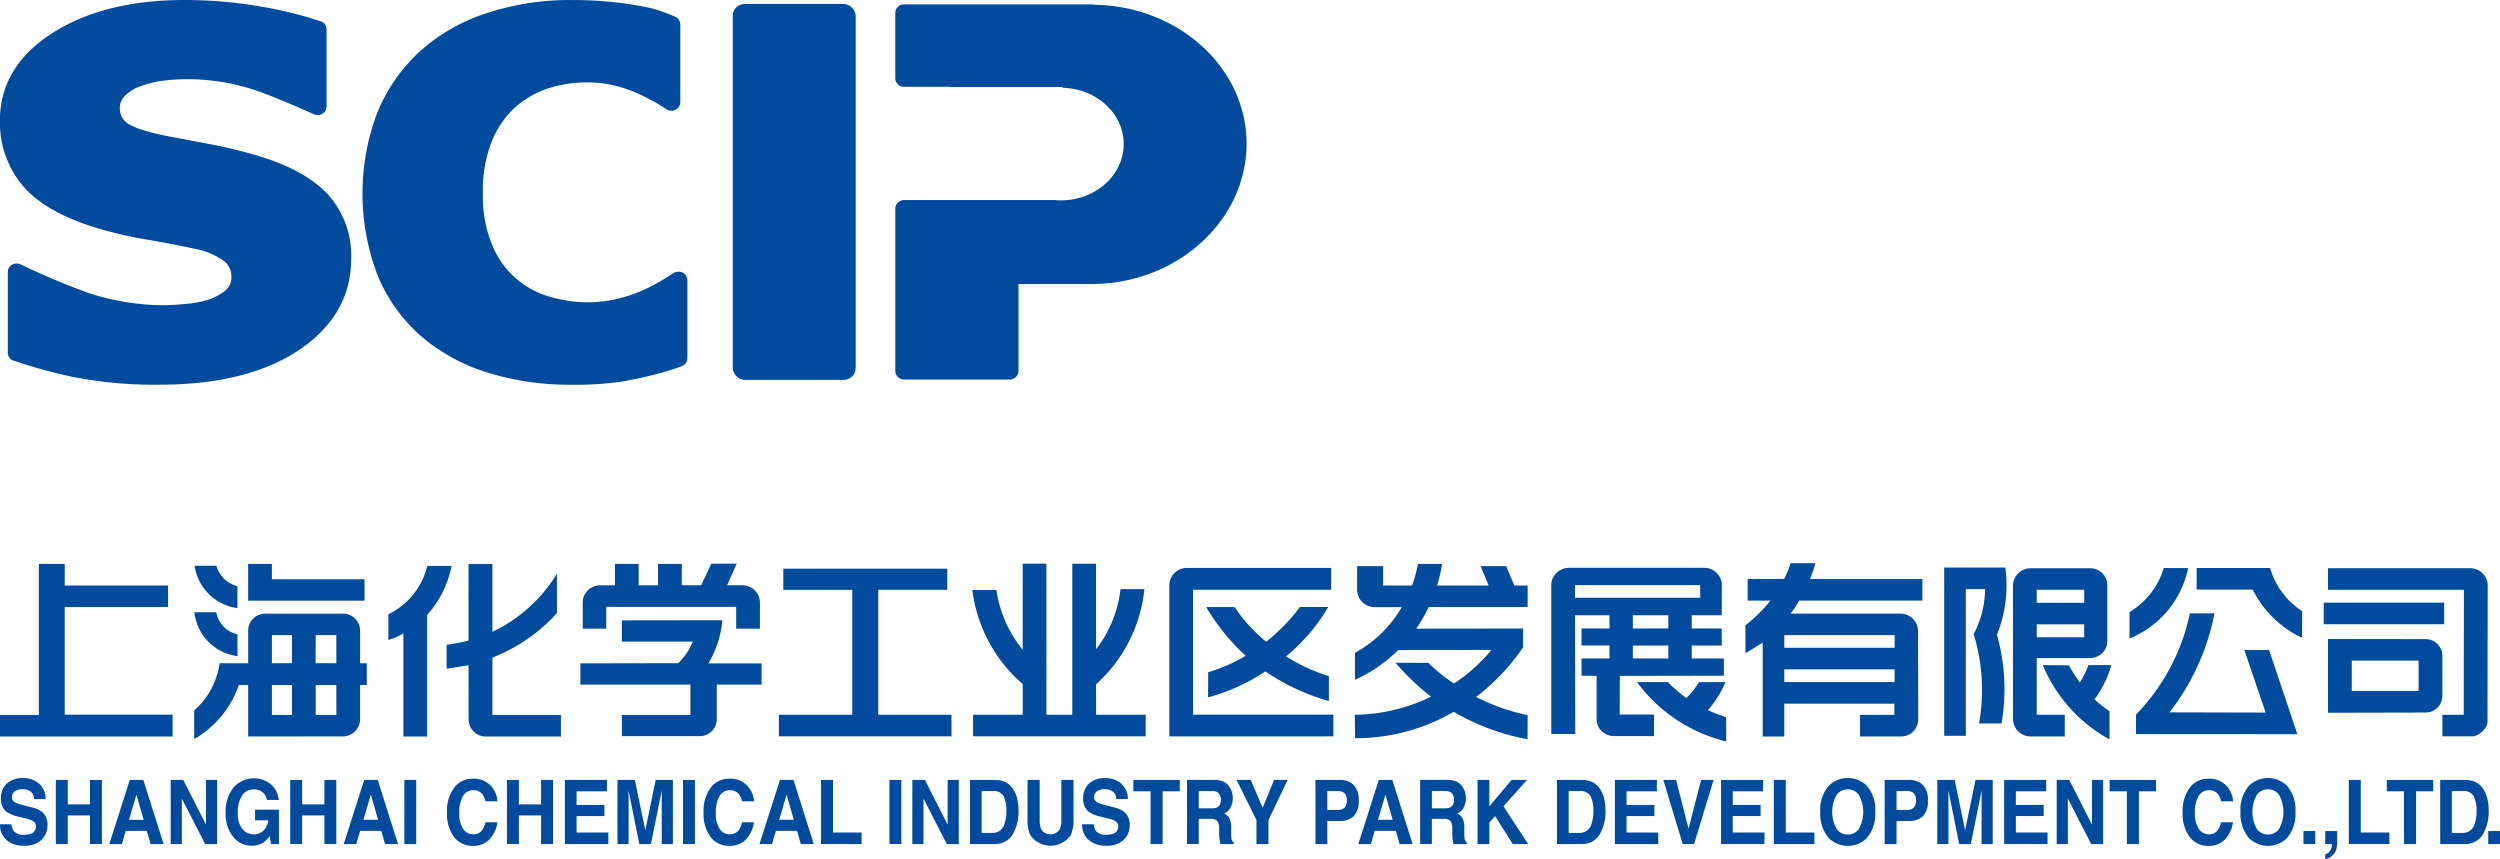
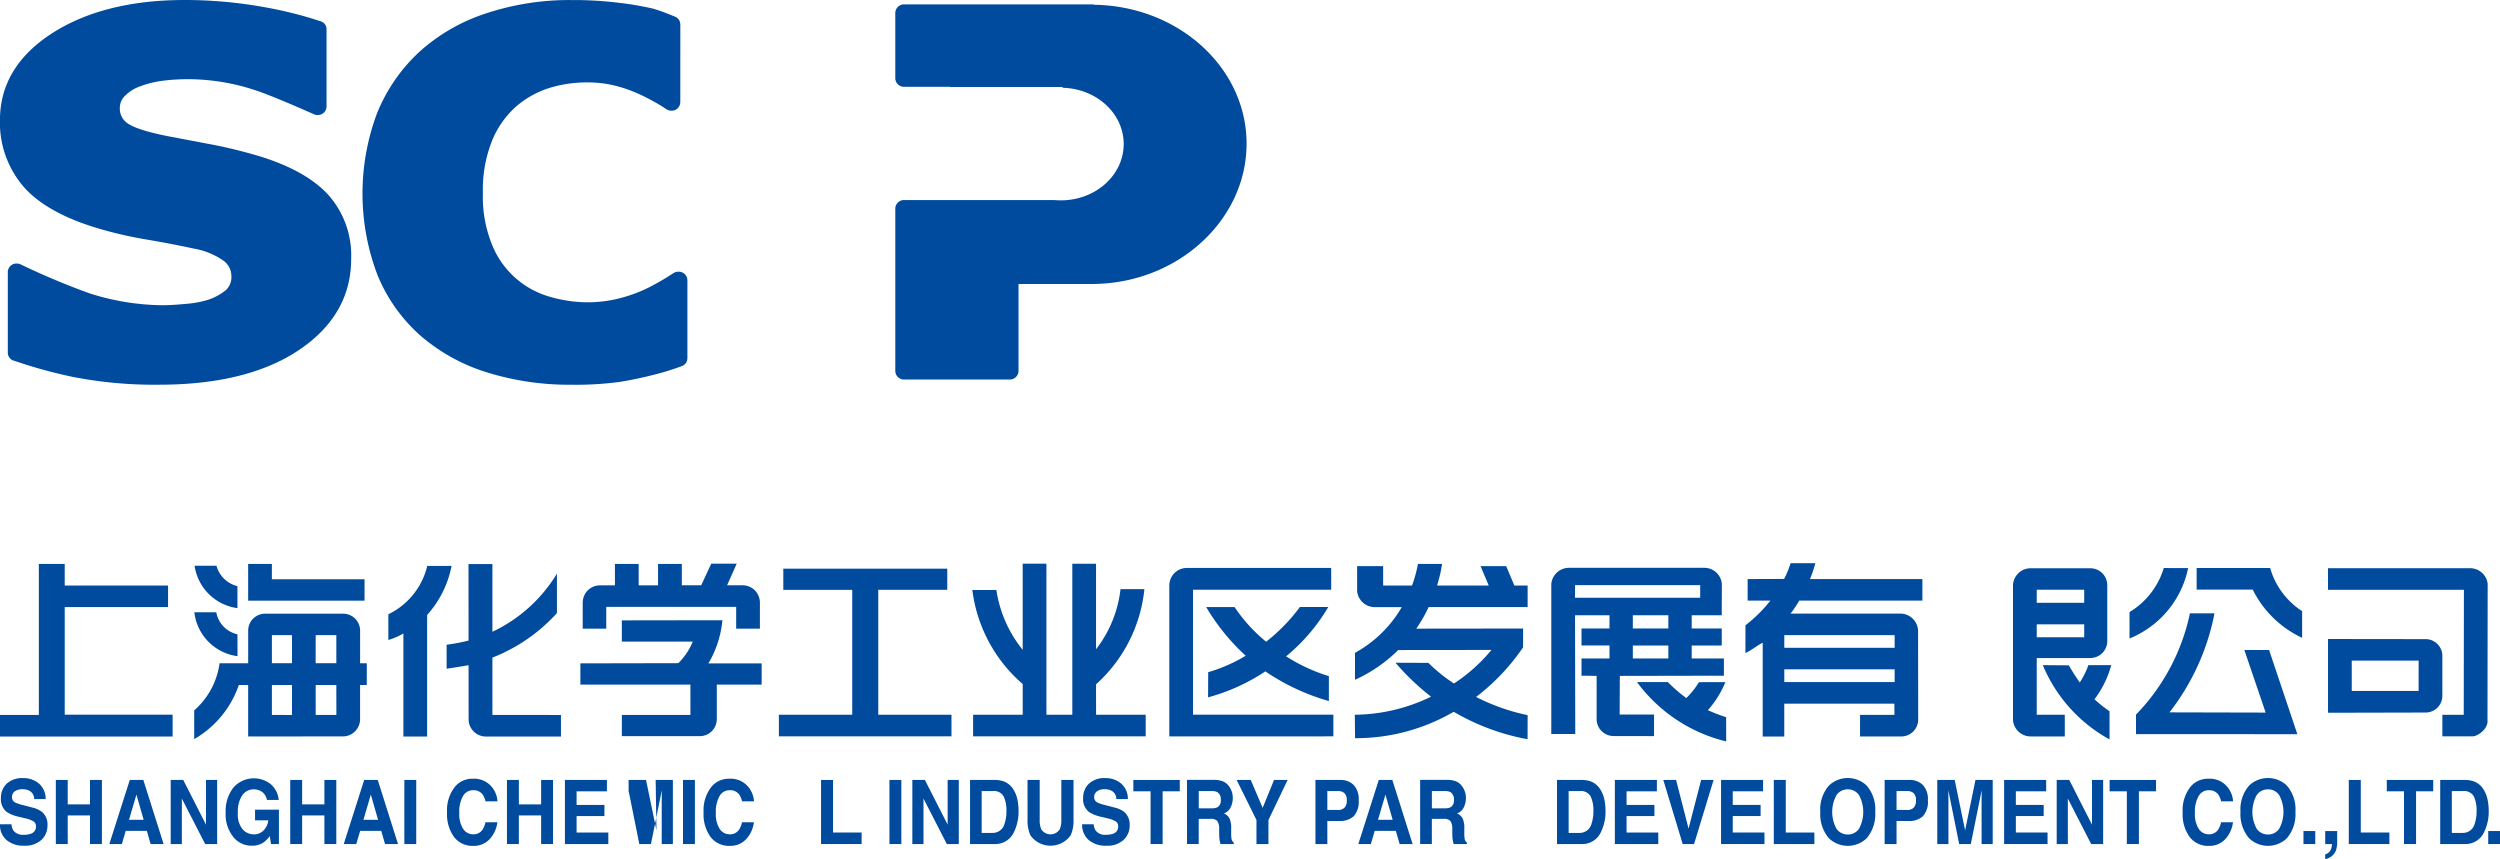
<svg xmlns="http://www.w3.org/2000/svg" width="361" height="124.058" viewBox="0 0 361 124.058">
  <g id="组_598" data-name="组 598" transform="translate(-225 -401.671)">
    <g id="组_595" data-name="组 595" transform="translate(0 23)">
      <g id="组_594" data-name="组 594" transform="translate(225 460)">
        <g id="组_582" data-name="组 582" transform="translate(0 31.014)">
          <path id="路径_329" data-name="路径 329" d="M293.6,257.067a2.009,2.009,0,0,0,.315.948,1.73,1.73,0,0,0,1.473.571,2.858,2.858,0,0,0,1.014-.151,1.064,1.064,0,0,0,.739-1.073.815.815,0,0,0-.362-.71,3.666,3.666,0,0,0-1.149-.433l-.9-.22a5.2,5.2,0,0,1-1.814-.709,2.36,2.36,0,0,1-.837-2,2.8,2.8,0,0,1,.818-2.065,3.247,3.247,0,0,1,2.4-.822,3.422,3.422,0,0,1,2.259.775,2.882,2.882,0,0,1,.981,2.25H296.88a1.346,1.346,0,0,0-.668-1.187,2.088,2.088,0,0,0-1.03-.232,1.805,1.805,0,0,0-1.094.3.985.985,0,0,0-.408.841.81.81,0,0,0,.4.741,4.664,4.664,0,0,0,1.1.383l1.453.383a3.5,3.5,0,0,1,1.43.672,2.386,2.386,0,0,1,.74,1.89,2.791,2.791,0,0,1-.877,2.106,3.44,3.44,0,0,1-2.477.838,3.755,3.755,0,0,1-2.57-.825,2.871,2.871,0,0,1-.935-2.269Z" transform="translate(-291.946 -250.387)" fill="#004b9e" />
          <path id="路径_330" data-name="路径 330" d="M302.073,259.993v-9.255h1.718v3.529h3.216v-3.529h1.718v9.255h-1.718v-4.131h-3.216v4.131Z" transform="translate(-294.012 -250.456)" fill="#004b9e" />
          <path id="路径_331" data-name="路径 331" d="M314.734,250.738h1.956l2.928,9.255h-1.875l-.547-1.9H314.15l-.561,1.9H311.78Zm-.115,5.758h2.12l-1.046-3.641Z" transform="translate(-295.993 -250.456)" fill="#004b9e" />
          <path id="路径_332" data-name="路径 332" d="M322.913,250.738h1.812l3.285,6.453v-6.453h1.611v9.255h-1.729l-3.368-6.566v6.566h-1.611Z" transform="translate(-298.265 -250.456)" fill="#004b9e" />
          <path id="路径_333" data-name="路径 333" d="M338.84,253.566a1.783,1.783,0,0,0-.959-1.324,2.141,2.141,0,0,0-.95-.207,1.981,1.981,0,0,0-1.642.842,4.152,4.152,0,0,0-.642,2.534,3.385,3.385,0,0,0,.7,2.413,2.167,2.167,0,0,0,1.583.708,1.925,1.925,0,0,0,1.426-.559,2.509,2.509,0,0,0,.685-1.463h-1.914v-1.544h3.447v4.966h-1.145l-.174-1.156a4.139,4.139,0,0,1-.9.925,2.91,2.91,0,0,1-1.684.469,3.332,3.332,0,0,1-2.694-1.274,5.21,5.21,0,0,1-1.094-3.5,5.517,5.517,0,0,1,1.106-3.6,3.922,3.922,0,0,1,5.459-.461,3.447,3.447,0,0,1,1.1,2.232Z" transform="translate(-300.298 -250.395)" fill="#004b9e" />
          <path id="路径_334" data-name="路径 334" d="M344.6,259.993v-9.255h1.718v3.529h3.216v-3.529h1.718v9.255h-1.718v-4.131h-3.216v4.131Z" transform="translate(-302.69 -250.456)" fill="#004b9e" />
          <path id="路径_335" data-name="路径 335" d="M357.26,250.738h1.956l2.928,9.255h-1.875l-.546-1.9h-3.047l-.561,1.9h-1.808Zm-.115,5.758h2.12l-1.045-3.641Z" transform="translate(-304.67 -250.456)" fill="#004b9e" />
          <path id="路径_336" data-name="路径 336" d="M367.017,259.993H365.3v-9.255h1.718Z" transform="translate(-306.913 -250.456)" fill="#004b9e" />
          <path id="路径_337" data-name="路径 337" d="M374.2,251.661a3.228,3.228,0,0,1,2.543-1.143,3.3,3.3,0,0,1,3.022,1.532,3.6,3.6,0,0,1,.566,1.726H378.6a2.768,2.768,0,0,0-.424-1,1.616,1.616,0,0,0-1.369-.6,1.643,1.643,0,0,0-1.457.851,4.547,4.547,0,0,0-.532,2.408,3.971,3.971,0,0,0,.562,2.332,1.7,1.7,0,0,0,1.431.775,1.554,1.554,0,0,0,1.356-.665,3.125,3.125,0,0,0,.428-1.074h1.718a4.349,4.349,0,0,1-1.136,2.461,3.109,3.109,0,0,1-2.341.948,3.344,3.344,0,0,1-2.776-1.281,5.568,5.568,0,0,1-1.011-3.528A5.489,5.489,0,0,1,374.2,251.661Z" transform="translate(-308.495 -250.411)" fill="#004b9e" />
          <path id="路径_338" data-name="路径 338" d="M383.918,259.993v-9.255h1.718v3.529h3.216v-3.529h1.718v9.255h-1.718v-4.131h-3.216v4.131Z" transform="translate(-310.712 -250.456)" fill="#004b9e" />
          <path id="路径_339" data-name="路径 339" d="M400.494,252.377h-4.379v1.965h4.02v1.607h-4.02v2.379H400.7v1.664h-6.27v-9.255h6.068Z" transform="translate(-312.857 -250.456)" fill="#004b9e" />
-           <path id="路径_340" data-name="路径 340" d="M409.478,250.738h2.487v9.255h-1.611v-6.259c0-.18,0-.432.006-.756s.006-.575.006-.751l-1.568,7.766h-1.68l-1.558-7.766q0,.264.006.751c0,.324.006.576.006.756v6.259h-1.611v-9.255h2.516l1.506,7.277Z" transform="translate(-314.802 -250.456)" fill="#004b9e" />
+           <path id="路径_340" data-name="路径 340" d="M409.478,250.738h2.487v9.255h-1.611v-6.259c0-.18,0-.432.006-.756s.006-.575.006-.751l-1.568,7.766h-1.68l-1.558-7.766q0,.264.006.751c0,.324.006.576.006.756v6.259v-9.255h2.516l1.506,7.277Z" transform="translate(-314.802 -250.456)" fill="#004b9e" />
          <path id="路径_341" data-name="路径 341" d="M417.57,259.993h-1.718v-9.255h1.718Z" transform="translate(-317.228 -250.456)" fill="#004b9e" />
          <path id="路径_342" data-name="路径 342" d="M420.739,251.661a3.23,3.23,0,0,1,2.544-1.143,3.3,3.3,0,0,1,3.021,1.532,3.593,3.593,0,0,1,.566,1.726h-1.729a2.769,2.769,0,0,0-.424-1,1.616,1.616,0,0,0-1.369-.6,1.644,1.644,0,0,0-1.457.851,4.548,4.548,0,0,0-.533,2.408,3.977,3.977,0,0,0,.562,2.332,1.7,1.7,0,0,0,1.431.775,1.554,1.554,0,0,0,1.356-.665,3.11,3.11,0,0,0,.428-1.074h1.718a4.35,4.35,0,0,1-1.136,2.461,3.109,3.109,0,0,1-2.341.948,3.344,3.344,0,0,1-2.776-1.281,5.569,5.569,0,0,1-1.011-3.528A5.494,5.494,0,0,1,420.739,251.661Z" transform="translate(-317.991 -250.411)" fill="#004b9e" />
-           <path id="路径_343" data-name="路径 343" d="M432.687,250.738h1.956l2.927,9.255H435.7l-.547-1.9H432.1l-.561,1.9h-1.808Zm-.114,5.758h2.12l-1.046-3.641Z" transform="translate(-320.061 -250.456)" fill="#004b9e" />
          <path id="路径_344" data-name="路径 344" d="M440.9,250.738h1.729v7.59h4.131v1.664H440.9Z" transform="translate(-322.34 -250.456)" fill="#004b9e" />
          <path id="路径_345" data-name="路径 345" d="M455.025,259.993h-1.718v-9.255h1.718Z" transform="translate(-324.871 -250.456)" fill="#004b9e" />
          <path id="路径_346" data-name="路径 346" d="M457.462,250.738h1.812l3.284,6.453v-6.453h1.611v9.255h-1.729l-3.368-6.566v6.566h-1.611Z" transform="translate(-325.719 -250.456)" fill="#004b9e" />
          <path id="路径_347" data-name="路径 347" d="M472.776,250.939a2.784,2.784,0,0,1,1.41,1.174,4.395,4.395,0,0,1,.59,1.494,8.032,8.032,0,0,1,.158,1.532,6.742,6.742,0,0,1-.663,3.127,2.942,2.942,0,0,1-2.776,1.726h-3.567v-9.255H471.5A3.937,3.937,0,0,1,472.776,250.939Zm-3.17,1.406v6.039h1.6a1.747,1.747,0,0,0,1.709-1.349,5.251,5.251,0,0,0,.264-1.765,4.772,4.772,0,0,0-.4-2.169,1.611,1.611,0,0,0-1.577-.756Z" transform="translate(-327.854 -250.456)" fill="#004b9e" />
          <path id="路径_348" data-name="路径 348" d="M478.358,250.738h1.757v5.684a3.547,3.547,0,0,0,.2,1.392,1.58,1.58,0,0,0,2.723,0,3.547,3.547,0,0,0,.2-1.392v-5.684H485v5.689a5.253,5.253,0,0,1-.409,2.3,3.567,3.567,0,0,1-5.822,0,5.253,5.253,0,0,1-.409-2.3Z" transform="translate(-329.983 -250.456)" fill="#004b9e" />
          <path id="路径_349" data-name="路径 349" d="M489.931,257.067a2.017,2.017,0,0,0,.316.948,1.73,1.73,0,0,0,1.473.571,2.861,2.861,0,0,0,1.014-.151,1.065,1.065,0,0,0,.739-1.073.815.815,0,0,0-.362-.71,3.675,3.675,0,0,0-1.149-.433l-.9-.22a5.2,5.2,0,0,1-1.814-.709,2.358,2.358,0,0,1-.837-2,2.8,2.8,0,0,1,.818-2.065,3.247,3.247,0,0,1,2.4-.822,3.42,3.42,0,0,1,2.259.775,2.882,2.882,0,0,1,.981,2.25h-1.661a1.346,1.346,0,0,0-.669-1.187,2.083,2.083,0,0,0-1.029-.232,1.8,1.8,0,0,0-1.094.3.985.985,0,0,0-.408.841.808.808,0,0,0,.4.741,4.664,4.664,0,0,0,1.1.383l1.452.383a3.507,3.507,0,0,1,1.431.672,2.388,2.388,0,0,1,.74,1.89,2.791,2.791,0,0,1-.877,2.106,3.441,3.441,0,0,1-2.477.838,3.755,3.755,0,0,1-2.57-.825,2.869,2.869,0,0,1-.936-2.269Z" transform="translate(-332.007 -250.387)" fill="#004b9e" />
          <path id="路径_350" data-name="路径 350" d="M504.258,250.738v1.639h-2.475v7.616h-1.741v-7.616h-2.486v-1.639Z" transform="translate(-333.9 -250.456)" fill="#004b9e" />
          <path id="路径_351" data-name="路径 351" d="M512.559,250.977a2.082,2.082,0,0,1,.774.647,2.98,2.98,0,0,1,.416.778,2.873,2.873,0,0,1,.153.973,3.025,3.025,0,0,1-.3,1.3,1.719,1.719,0,0,1-.982.9,1.594,1.594,0,0,1,.811.731,3.356,3.356,0,0,1,.239,1.447v.622a5.125,5.125,0,0,0,.046.86.776.776,0,0,0,.319.528v.232h-1.909q-.08-.308-.113-.5a5.066,5.066,0,0,1-.072-.8l-.011-.86a1.894,1.894,0,0,0-.274-1.18,1.288,1.288,0,0,0-.985-.3h-1.689v3.629h-1.69v-9.255h3.958A3.3,3.3,0,0,1,512.559,250.977Zm-3.574,1.369v2.486h1.86a1.8,1.8,0,0,0,.833-.15,1.072,1.072,0,0,0,.49-1.042,1.218,1.218,0,0,0-.474-1.13,1.558,1.558,0,0,0-.8-.163Z" transform="translate(-335.887 -250.456)" fill="#004b9e" />
          <path id="路径_352" data-name="路径 352" d="M521.694,250.738h1.96l-2.768,5.785v3.47h-1.73v-3.47l-2.862-5.785h2.038l1.718,4.031Z" transform="translate(-337.723 -250.456)" fill="#004b9e" />
          <path id="路径_353" data-name="路径 353" d="M536.106,255.987a2.927,2.927,0,0,1-2.076.678h-1.722v3.328H530.59v-9.255h3.553a2.674,2.674,0,0,1,1.958.716,2.978,2.978,0,0,1,.731,2.216A3.07,3.07,0,0,1,536.106,255.987Zm-1.32-3.333a1.294,1.294,0,0,0-.92-.307h-1.558v2.725h1.558a1.232,1.232,0,0,0,.92-.333,1.451,1.451,0,0,0,.329-1.055A1.361,1.361,0,0,0,534.785,252.653Z" transform="translate(-340.64 -250.456)" fill="#004b9e" />
          <path id="路径_354" data-name="路径 354" d="M541.324,250.738h1.956l2.928,9.255h-1.874l-.547-1.9H540.74l-.561,1.9h-1.808Zm-.114,5.758h2.12l-1.046-3.641Z" transform="translate(-342.228 -250.456)" fill="#004b9e" />
          <path id="路径_355" data-name="路径 355" d="M554.853,250.977a2.082,2.082,0,0,1,.774.647,2.986,2.986,0,0,1,.416.778,2.875,2.875,0,0,1,.153.973,3.027,3.027,0,0,1-.3,1.3,1.719,1.719,0,0,1-.982.9,1.593,1.593,0,0,1,.811.731,3.355,3.355,0,0,1,.239,1.447v.622a5.125,5.125,0,0,0,.046.86.776.776,0,0,0,.319.528v.232h-1.909q-.08-.308-.113-.5a5.055,5.055,0,0,1-.072-.8l-.011-.86a1.894,1.894,0,0,0-.274-1.18,1.288,1.288,0,0,0-.985-.3h-1.689v3.629h-1.69v-9.255h3.957A3.3,3.3,0,0,1,554.853,250.977Zm-3.574,1.369v2.486h1.86a1.8,1.8,0,0,0,.833-.15,1.072,1.072,0,0,0,.49-1.042,1.218,1.218,0,0,0-.474-1.13,1.559,1.559,0,0,0-.8-.163Z" transform="translate(-344.517 -250.456)" fill="#004b9e" />
-           <path id="路径_356" data-name="路径 356" d="M560.005,250.738h1.7v3.813l3.2-3.813h2.234l-3.4,3.806,3.57,5.448h-2.223l-2.549-4.039-.833.944v3.1h-1.7Z" transform="translate(-346.642 -250.456)" fill="#004b9e" />
          <path id="路径_357" data-name="路径 357" d="M579.262,250.939a2.784,2.784,0,0,1,1.41,1.174,4.38,4.38,0,0,1,.59,1.494,7.971,7.971,0,0,1,.158,1.532,6.742,6.742,0,0,1-.663,3.127,2.942,2.942,0,0,1-2.776,1.726h-3.567v-9.255h3.567A3.93,3.93,0,0,1,579.262,250.939Zm-3.169,1.406v6.039h1.6a1.747,1.747,0,0,0,1.709-1.349,5.249,5.249,0,0,0,.265-1.765,4.76,4.76,0,0,0-.4-2.169,1.611,1.611,0,0,0-1.577-.756Z" transform="translate(-349.582 -250.456)" fill="#004b9e" />
          <path id="路径_358" data-name="路径 358" d="M590.977,252.377H586.6v1.965h4.02v1.607H586.6v2.379h4.581v1.664h-6.27v-9.255h6.068Z" transform="translate(-351.724 -250.456)" fill="#004b9e" />
          <path id="路径_359" data-name="路径 359" d="M599.162,250.738h1.8l-2.821,9.255H596.5l-2.8-9.255h1.847l1.8,7.026Z" transform="translate(-353.519 -250.456)" fill="#004b9e" />
          <path id="路径_360" data-name="路径 360" d="M610.244,252.377h-4.379v1.965h4.02v1.607h-4.02v2.379h4.581v1.664h-6.27v-9.255h6.068Z" transform="translate(-355.655 -250.456)" fill="#004b9e" />
          <path id="路径_361" data-name="路径 361" d="M613.746,250.738h1.729v7.59h4.132v1.664h-5.861Z" transform="translate(-357.608 -250.456)" fill="#004b9e" />
          <path id="路径_362" data-name="路径 362" d="M628.861,259.1a3.943,3.943,0,0,1-5.423,0,5.331,5.331,0,0,1-1.258-3.817,5.225,5.225,0,0,1,1.258-3.817,3.945,3.945,0,0,1,5.423,0,5.244,5.244,0,0,1,1.252,3.817A5.35,5.35,0,0,1,628.861,259.1Zm-1.081-1.406a5.106,5.106,0,0,0,0-4.819,1.9,1.9,0,0,0-1.63-.85,1.922,1.922,0,0,0-1.64.847,5.061,5.061,0,0,0,0,4.822,1.924,1.924,0,0,0,1.64.847A1.9,1.9,0,0,0,627.781,257.692Z" transform="translate(-359.329 -250.384)" fill="#004b9e" />
          <path id="路径_363" data-name="路径 363" d="M639.368,255.987a2.925,2.925,0,0,1-2.075.678H635.57v3.328h-1.719v-9.255h3.553a2.677,2.677,0,0,1,1.959.716,2.982,2.982,0,0,1,.731,2.216A3.069,3.069,0,0,1,639.368,255.987Zm-1.32-3.333a1.3,1.3,0,0,0-.92-.307H635.57v2.725h1.558a1.233,1.233,0,0,0,.92-.333,1.451,1.451,0,0,0,.329-1.055A1.361,1.361,0,0,0,638.048,252.653Z" transform="translate(-361.71 -250.456)" fill="#004b9e" />
          <path id="路径_364" data-name="路径 364" d="M648.919,250.738h2.488v9.255H649.8v-6.259q0-.27.006-.756t.006-.751l-1.567,7.766h-1.681L645,252.226c0,.176,0,.426.006.751s.006.576.006.756v6.259H643.4v-9.255h2.516l1.505,7.277Z" transform="translate(-363.659 -250.456)" fill="#004b9e" />
          <path id="路径_365" data-name="路径 365" d="M661.6,252.377h-4.379v1.965h4.02v1.607h-4.02v2.379H661.8v1.664h-6.27v-9.255H661.6Z" transform="translate(-366.134 -250.456)" fill="#004b9e" />
          <path id="路径_366" data-name="路径 366" d="M665.068,250.738h1.812l3.284,6.453v-6.453h1.611v9.255h-1.729l-3.368-6.566v6.566h-1.611Z" transform="translate(-368.08 -250.456)" fill="#004b9e" />
          <path id="路径_367" data-name="路径 367" d="M681.369,250.738v1.639h-2.475v7.616h-1.741v-7.616h-2.486v-1.639Z" transform="translate(-370.038 -250.456)" fill="#004b9e" />
          <path id="路径_368" data-name="路径 368" d="M689.067,251.661a3.228,3.228,0,0,1,2.543-1.143,3.3,3.3,0,0,1,3.022,1.532,3.6,3.6,0,0,1,.566,1.726H693.47a2.769,2.769,0,0,0-.424-1,1.616,1.616,0,0,0-1.369-.6,1.643,1.643,0,0,0-1.457.851,4.548,4.548,0,0,0-.532,2.408,3.97,3.97,0,0,0,.562,2.332,1.7,1.7,0,0,0,1.431.775,1.554,1.554,0,0,0,1.356-.665,3.126,3.126,0,0,0,.428-1.074h1.718a4.349,4.349,0,0,1-1.136,2.461,3.109,3.109,0,0,1-2.341.948,3.344,3.344,0,0,1-2.776-1.281,5.568,5.568,0,0,1-1.011-3.528A5.489,5.489,0,0,1,689.067,251.661Z" transform="translate(-372.742 -250.411)" fill="#004b9e" />
          <path id="路径_369" data-name="路径 369" d="M705.091,259.1a3.943,3.943,0,0,1-5.423,0,5.334,5.334,0,0,1-1.258-3.817,5.228,5.228,0,0,1,1.258-3.817,3.945,3.945,0,0,1,5.423,0,5.244,5.244,0,0,1,1.252,3.817A5.35,5.35,0,0,1,705.091,259.1Zm-1.081-1.406a5.106,5.106,0,0,0,0-4.819,1.9,1.9,0,0,0-1.63-.85,1.922,1.922,0,0,0-1.64.847,5.06,5.06,0,0,0,0,4.822,1.924,1.924,0,0,0,1.64.847A1.9,1.9,0,0,0,704.011,257.692Z" transform="translate(-374.883 -250.384)" fill="#004b9e" />
          <path id="路径_370" data-name="路径 370" d="M709.837,260.006h1.7v1.878h-1.7Z" transform="translate(-377.215 -252.347)" fill="#004b9e" />
          <path id="路径_371" data-name="路径 371" d="M713.779,263.371a1.252,1.252,0,0,0,.711-.5,2.023,2.023,0,0,0,.26-.985h-.971v-1.878h1.729v1.625a4.179,4.179,0,0,1-.1.893,1.881,1.881,0,0,1-.376.8,1.951,1.951,0,0,1-.7.549,1.675,1.675,0,0,1-.553.185Z" transform="translate(-378.019 -252.347)" fill="#004b9e" />
          <path id="路径_372" data-name="路径 372" d="M718.06,250.738h1.729v7.59h4.132v1.664H718.06Z" transform="translate(-378.893 -250.456)" fill="#004b9e" />
          <path id="路径_373" data-name="路径 373" d="M731.654,250.738v1.639h-2.475v7.616h-1.741v-7.616h-2.487v-1.639Z" transform="translate(-380.299 -250.456)" fill="#004b9e" />
          <path id="路径_374" data-name="路径 374" d="M739.489,250.939a2.785,2.785,0,0,1,1.41,1.174,4.395,4.395,0,0,1,.59,1.494,8.035,8.035,0,0,1,.158,1.532,6.742,6.742,0,0,1-.663,3.127,2.943,2.943,0,0,1-2.776,1.726h-3.567v-9.255h3.567A3.937,3.937,0,0,1,739.489,250.939Zm-3.169,1.406v6.039h1.6a1.747,1.747,0,0,0,1.709-1.349,5.271,5.271,0,0,0,.264-1.765,4.773,4.773,0,0,0-.4-2.169,1.612,1.612,0,0,0-1.577-.756Z" transform="translate(-382.276 -250.456)" fill="#004b9e" />
          <path id="路径_375" data-name="路径 375" d="M743.352,260.006h1.7v1.878h-1.7Z" transform="translate(-384.053 -252.347)" fill="#004b9e" />
        </g>
        <g id="组_593" data-name="组 593" transform="translate(0 0)">
          <g id="组_583" data-name="组 583" transform="translate(224.006 0.668)">
            <path id="路径_376" data-name="路径 376" d="M597.871,232.994a11.625,11.625,0,0,1-1.829,2.292,21.652,21.652,0,0,1-2.667-2.312h-4.458a22.606,22.606,0,0,0,12.885,8.576l-.007-3.5a24.524,24.524,0,0,1-2.639-1.012,13.986,13.986,0,0,0,2.53-4.053Z" transform="translate(-576.547 -216.485)" fill="#004b9e" />
            <path id="路径_377" data-name="路径 377" d="M583.273,227.862l15.028-.029v-2.492h-4.649v-1.869h4.337v-2.464h-4.337v-1.9h4.337l.015-4.526a2.528,2.528,0,0,0-2.479-2.327H575.941a2.561,2.561,0,0,0-2.565,2.327v21.667h3.462l-.034-17.142h4.975v1.9h-4.04v2.464h4.04v1.869h-4.04v2.492l2.181.029v6.366a2.465,2.465,0,0,0,2.471,2.319l5.822.009v-3.115h-4.966Zm7.007-2.521h-5.13v-1.869h5.13Zm0-4.333h-5.13v-1.9h5.13ZM576.8,216.57l.006-1.82h18.07v1.82Z" transform="translate(-573.376 -212.258)" fill="#004b9e" />
          </g>
          <path id="路径_378" data-name="路径 378" d="M634.151,216.817v-3.11h-16.23a18.554,18.554,0,0,0,.774-2.288h-3.58a13.374,13.374,0,0,1-.93,2.269l-5.269.019v3.11H612.2a20.289,20.289,0,0,1-3.6,3.563v4c.439-.127,1.953-1.231,2.492-1.481v13.544h3.115V231.7h15.9l.008,1.621h-4.966v3.115H631.1a2.444,2.444,0,0,0,2.44-2.327h.006l-.018-12.96a2.571,2.571,0,0,0-2.491-2.456H615.119a16.559,16.559,0,0,0,1.245-1.874Zm-19.939,9.929h15.932v1.839H614.211Zm15.932-4.944v1.834H614.211V221.8Z" transform="translate(-356.558 -211.419)" fill="#004b9e" />
          <g id="组_584" data-name="组 584" transform="translate(56.079 0.113)">
            <path id="路径_379" data-name="路径 379" d="M368.016,211.914a10.439,10.439,0,0,1-5.615,6.976v3.71a9.277,9.277,0,0,0,2.171-.941v14.883H368V218.986a14.772,14.772,0,0,0,3.53-7.082Z" transform="translate(-362.401 -211.631)" fill="#004b9e" />
            <path id="路径_380" data-name="路径 380" d="M379.583,233.356v-8.28a24.651,24.651,0,0,0,9.317-6.428v-5.7a21.722,21.722,0,0,1-9.317,8.4v-9.781h-3.452l.007,11.047a24.642,24.642,0,0,1-3.167.6v3.466s1.763-.252,3.169-.509l.006,7.964a2.51,2.51,0,0,0,2.5,2.341h10.834v-3.115Z" transform="translate(-364.558 -211.561)" fill="#004b9e" />
          </g>
          <g id="组_585" data-name="组 585" transform="translate(28.039 0.103)">
            <path id="路径_381" data-name="路径 381" d="M353.772,213.761H340.392v-2.213h-3.427v5.3h16.807Z" transform="translate(-329.171 -211.548)" fill="#004b9e" />
            <path id="路径_382" data-name="路径 382" d="M352.1,227.734h-.967v-4.726h0a2.447,2.447,0,0,0-2.341-2.434l-.217-.006-11.263.006a2.447,2.447,0,0,0-2.341,2.434h0v4.726h-4.132a10.976,10.976,0,0,1-3.662,6.8l0,4.149a14.4,14.4,0,0,0,6.445-7.815h1.346v7.439l13.815-.017a2.491,2.491,0,0,0,2.347-2.475h0V230.87h.967Zm-7.379-4.066H347.7v4.05h-2.986Zm-6.325,0h2.9v4.05h-2.9Zm0,11.525V230.87h2.9V235.2Zm9.31,0h-2.986V230.87H347.7Z" transform="translate(-327.173 -213.388)" fill="#004b9e" />
            <path id="路径_383" data-name="路径 383" d="M333.436,218v-3.175a4.175,4.175,0,0,1-3.033-2.948h-3.156A7.23,7.23,0,0,0,333.436,218Z" transform="translate(-327.188 -211.615)" fill="#004b9e" />
            <path id="路径_384" data-name="路径 384" d="M333.439,226.654l-.009-3.155a3.973,3.973,0,0,1-3.06-3.188h-3.163A7.2,7.2,0,0,0,333.439,226.654Z" transform="translate(-327.18 -213.336)" fill="#004b9e" />
          </g>
          <path id="路径_385" data-name="路径 385" d="M316.214,217.778v-3.115H301.292v-3.115h-3.739v21.806h-5.608v3.115H316.87v-3.157H301.292V217.778Z" transform="translate(-291.946 -211.445)" fill="#004b9e" />
          <path id="路径_386" data-name="路径 386" d="M457.564,215.459V212.4H433.889v3.063h9.952V233.5H433.248v3.116h24.924V233.5H447.6V215.459Z" transform="translate(-320.778 -211.618)" fill="#004b9e" />
          <path id="路径_387" data-name="路径 387" d="M486.207,228.92a21.351,21.351,0,0,0,6.981-13.741h-3.449a17.337,17.337,0,0,1-3.532,8.681V211.506h-3.428v21.808h-3.738V211.5h-3.427v12.441a17.953,17.953,0,0,1-3.8-8.643h-3.47a21.43,21.43,0,0,0,7.274,13.585v4.435h-7.164v3.116h24.923v-3.116h-7.165Z" transform="translate(-327.938 -211.435)" fill="#004b9e" />
          <g id="组_586" data-name="组 586" transform="translate(83.807 0.064)">
            <path id="路径_388" data-name="路径 388" d="M423.243,217.015a2.494,2.494,0,0,0-2.434-2.393h-2.3l1.39-3.123h-3.676l-1.452,3.123h-2.8v-3.084H408.54v3.092h-2.8v-3.092h-3.427v3.092H400.1a2.486,2.486,0,0,0-2.433,2.385h-.006v3.868h3.4v-3.147h18.759v3.147h3.427v-3.868Z" transform="translate(-397.324 -211.499)" fill="#004b9e" />
            <path id="路径_389" data-name="路径 389" d="M417.743,221.761l-14.519.022v3.063h10.239a9.168,9.168,0,0,1-2.084,3.115l-14.143.029v3.063h15.89v4.383h-9.9V238.5h11.268a2.449,2.449,0,0,0,2.434-2.342h.006v-5.1h6.477v-3.063h-7.692A14.783,14.783,0,0,0,417.743,221.761Z" transform="translate(-397.237 -213.593)" fill="#004b9e" />
          </g>
          <g id="组_587" data-name="组 587" transform="translate(168.847 0.685)">
            <path id="路径_390" data-name="路径 390" d="M528.4,219.365h-4.1a25.781,25.781,0,0,1-4.871,5.011,22.759,22.759,0,0,1-4.554-5h-4.1a30.657,30.657,0,0,0,5.7,7.027,23.015,23.015,0,0,1-5.413,2.374l-.018,3.633a28.316,28.316,0,0,0,8.272-3.749,31.8,31.8,0,0,0,9.171,4.285v-3.6a24.934,24.934,0,0,1-6.175-2.861A26.9,26.9,0,0,0,528.4,219.365Z" transform="translate(-505.445 -213.726)" fill="#004b9e" />
            <path id="路径_391" data-name="路径 391" d="M507.5,215.427h19.954V212.28H506.517a2.523,2.523,0,0,0-2.434,2.426h-.006v21.9l23.692-.009v-3.134H507.5Z" transform="translate(-504.077 -212.28)" fill="#004b9e" />
          </g>
          <path id="路径_392" data-name="路径 392" d="M562.688,217.778v-3.115h-1.917l-1.181-2.8h-3.7l1.181,2.8h-7.462a20.648,20.648,0,0,0,.726-3.115h-3.489a17.661,17.661,0,0,1-.856,3.115h-4.168v-2.8h-3.755v3.6a2.551,2.551,0,0,0,2.561,2.322h3.884a17.549,17.549,0,0,1-6.755,6.6v3.891A21.283,21.283,0,0,0,544,223.982l13.464-.015a24.2,24.2,0,0,1-5.409,4.845,23.206,23.206,0,0,1-3.7-2.977l-4.747-.018a35.38,35.38,0,0,0,5.136,4.9,25.689,25.689,0,0,1-11.012,2.608l.039,3.385a28.067,28.067,0,0,0,14.242-3.813,32.6,32.6,0,0,0,10.667,3.96l.007-3.475a29.508,29.508,0,0,1-7.444-2.625,30.866,30.866,0,0,0,6.785-7.16l.01-2.723-15.434.018a20.916,20.916,0,0,0,1.789-3.115Z" transform="translate(-342.098 -211.445)" fill="#004b9e" />
          <g id="组_588" data-name="组 588" transform="translate(280.742 0.623)">
-             <path id="路径_393" data-name="路径 393" d="M653.483,212.2h-8.826v24.3h3.116V215.317h2.791a14.206,14.206,0,0,1-1.652,6.5,27.467,27.467,0,0,1,.776,12.9h3.244a28.9,28.9,0,0,0-.656-12.806A19.147,19.147,0,0,0,653.483,212.2Z" transform="translate(-644.657 -212.202)" fill="#004b9e" />
            <path id="路径_394" data-name="路径 394" d="M660.567,225.3h7.765v-.006a2.453,2.453,0,0,0,2.421-2.368h0V214.7h0a2.453,2.453,0,0,0-2.421-2.368v0h-8.656v0a2.561,2.561,0,0,0-2.537,2.368v19.551a2.56,2.56,0,0,0,2.537,2.368v.006h4.94v-3.144h-4.05Zm0-3V220.43h6.854V222.3Zm6.854-6.866v1.89h-6.854v-1.89Z" transform="translate(-647.204 -212.228)" fill="#004b9e" />
            <path id="路径_395" data-name="路径 395" d="M670.011,234.841a14.574,14.574,0,0,0,2.42-4.929h-3.307a11.216,11.216,0,0,1-1.239,2.495,29.1,29.1,0,0,1-1.578-2.471l-3.759-.028a21.759,21.759,0,0,0,9.636,10.725v-4.063A18.952,18.952,0,0,1,670.011,234.841Z" transform="translate(-648.308 -215.815)" fill="#004b9e" />
          </g>
          <g id="组_589" data-name="组 589" transform="translate(335.542 0.718)">
            <path id="路径_396" data-name="路径 396" d="M737.342,214.6a2.543,2.543,0,0,0-2.56-2.277h-20.5v3.115h19.628l-.026,18.051H730.8V236.6h4.264c.717.095,2.382-1.036,2.253-2.327Z" transform="translate(-713.664 -212.321)" fill="#004b9e" />
-             <rect id="矩形_519" data-name="矩形 519" width="17.398" height="3.115" transform="translate(0 4.978)" fill="#004b9e" />
            <path id="路径_397" data-name="路径 397" d="M728.408,225.185l-14.121-.018v10.651l14.061-.033a2.414,2.414,0,0,0,2.451-2.417v-5.814A2.42,2.42,0,0,0,728.408,225.185Zm-1.036,7.484h-9.658v-4.386h9.658Z" transform="translate(-713.664 -214.942)" fill="#004b9e" />
          </g>
          <g id="组_592" data-name="组 592" transform="translate(307.502 0.694)">
            <g id="组_590" data-name="组 590" transform="translate(9.693)">
              <path id="路径_398" data-name="路径 398" d="M701.072,212.291H690.455v3.115h8.1a15.03,15.03,0,0,0,7.132,6.962v-3.851A11,11,0,0,1,701.072,212.291Z" transform="translate(-690.455 -212.291)" fill="#004b9e" />
            </g>
            <g id="组_591" data-name="组 591">
              <path id="路径_399" data-name="路径 399" d="M686.74,212.3l-3.514-.01a11.189,11.189,0,0,1-4.948,6.361v3.813A14,14,0,0,0,686.74,212.3Z" transform="translate(-678.277 -212.291)" fill="#004b9e" />
              <path id="路径_400" data-name="路径 400" d="M698.671,225.806H695.1l3.074,9.035-13.885-.034a33.723,33.723,0,0,0,6.5-14.3H687.24a29.762,29.762,0,0,1-7.789,14.627v2.817l23.3.009Z" transform="translate(-678.516 -213.967)" fill="#004b9e" />
            </g>
          </g>
        </g>
      </g>
    </g>
    <g id="组_596" data-name="组 596" transform="translate(-63.402 254.479)">
      <path id="路径_401" data-name="路径 401" d="M335.74,175.253c-2.208-2.364-5.637-4.247-10.2-5.6-2.264-.657-4.4-1.18-6.353-1.554-2.225-.425-4.206-.8-6.059-1.149-3.8-.713-5.437-1.4-6.144-1.844a2.57,2.57,0,0,1-1.278-2.359,2.4,2.4,0,0,1,.8-1.77,5.745,5.745,0,0,1,2.175-1.335l.02-.007a14.7,14.7,0,0,1,3.26-.79,28.854,28.854,0,0,1,3.528-.217,30.957,30.957,0,0,1,9.878,1.626c2.185.734,5.89,2.338,8.32,3.416a1.356,1.356,0,0,0,.576.131,1.245,1.245,0,0,0,1.291-1.192c0-.006,0-.011,0-.017h0V151.458c0-.024.007-.047.007-.071a1.215,1.215,0,0,0-.993-1.157c-.457-.153-.913-.3-1.369-.44a59.675,59.675,0,0,0-6.758-1.59,64.567,64.567,0,0,0-11.378-1.008c-7.7,0-14.107,1.6-19.048,4.746-5.055,3.222-7.619,7.456-7.619,12.584a14.161,14.161,0,0,0,3.4,9.616c2.235,2.56,5.9,4.6,10.9,6.068a58.081,58.081,0,0,0,6.886,1.577c2.368.4,4.647.838,6.774,1.3a10.659,10.659,0,0,1,4.228,1.688,2.732,2.732,0,0,1,1.225,2.208,2.578,2.578,0,0,1-.765,2.084,8.034,8.034,0,0,1-2.453,1.37,14.323,14.323,0,0,1-3.294.634c-1.425.135-2.577.2-3.426.2a35.56,35.56,0,0,1-10.555-1.721,105,105,0,0,1-9.917-4.168,1.36,1.36,0,0,0-.579-.132,1.244,1.244,0,0,0-1.291,1.192v.01h0v11.721h0a1.215,1.215,0,0,0,.985,1.138,71.715,71.715,0,0,0,8.251,2.281,61.433,61.433,0,0,0,12.646,1.155c8.4,0,15.159-1.671,20.1-4.967,5.044-3.361,7.6-7.8,7.6-13.2A13.166,13.166,0,0,0,335.74,175.253Z" fill="#004b9e" />
      <path id="路径_402" data-name="路径 402" d="M409.73,150.668h-.007a1.2,1.2,0,0,0-.861-1.107v0a29.326,29.326,0,0,0-3.1-1.132l-.016,0a44.317,44.317,0,0,0-5.084-.857,53.873,53.873,0,0,0-6.636-.373,38.305,38.305,0,0,0-12.373,1.934,26.608,26.608,0,0,0-9.587,5.53,24.615,24.615,0,0,0-6.135,8.9,33.044,33.044,0,0,0,.1,23.417,23.624,23.624,0,0,0,6.245,8.739,26.819,26.819,0,0,0,9.631,5.275,40.09,40.09,0,0,0,12.082,1.755,47.528,47.528,0,0,0,6.916-.4c1.679-.263,3.482-.644,5.353-1.132a37.688,37.688,0,0,0,3.734-1.172v-.007a1.192,1.192,0,0,0,.756-1.085c0-.015,0-.029-.005-.044h.01V187.593h-.008a1.241,1.241,0,0,0-1.282-1.169,1.344,1.344,0,0,0-.745.224v-.008c-.867.579-1.787,1.132-2.749,1.645l-.02.011a20.542,20.542,0,0,1-4.6,1.865,18.737,18.737,0,0,1-4.992.684,19.607,19.607,0,0,1-5.353-.771,12.693,12.693,0,0,1-8.357-7.293,18.418,18.418,0,0,1-1.428-7.727,19.165,19.165,0,0,1,1.325-7.542,13.375,13.375,0,0,1,3.4-4.876,13.624,13.624,0,0,1,4.79-2.714,18.364,18.364,0,0,1,5.546-.829,16.512,16.512,0,0,1,4.9.707,21.612,21.612,0,0,1,3.98,1.66,23.111,23.111,0,0,1,2.5,1.468,1.337,1.337,0,0,0,.777.249,1.241,1.241,0,0,0,1.284-1.193v-.013h.007Z" transform="translate(-23.09)" fill="#004b9e" />
-       <rect id="矩形_520" data-name="矩形 520" width="17.752" height="54.284" rx="1.712" transform="translate(394.211 147.763)" fill="#004b9e" />
      <path id="路径_403" data-name="路径 403" d="M503.685,148.1l.007-.053H476.445v.006c-.022,0-.043-.006-.064-.006a1.262,1.262,0,0,0-1.325,1.187c0,.013,0,.027,0,.04h0v9.5h0a1.263,1.263,0,0,0,1.324,1.176h6.6l-.013.028H499.22v.111c4.891.124,8.817,3.708,8.817,8.122,0,4.493-4.063,8.135-9.076,8.135q-.48,0-.948-.045H476.38v0a1.264,1.264,0,0,0-1.322,1.161h0v23.575h0a1.258,1.258,0,0,0,1.3,1.18v0h15.168a1.262,1.262,0,0,0,1.325-1.182h0v0h0V188.419H503.2c.067,0,.132,0,.2,0s.133,0,.2,0h.025a.4.4,0,0,0,.141,0c12.19-.175,22.015-9.294,22.015-20.262C525.776,157.161,515.911,148.24,503.685,148.1Z" transform="translate(-57.374 -0.222)" fill="#004b9e" />
    </g>
  </g>
</svg>